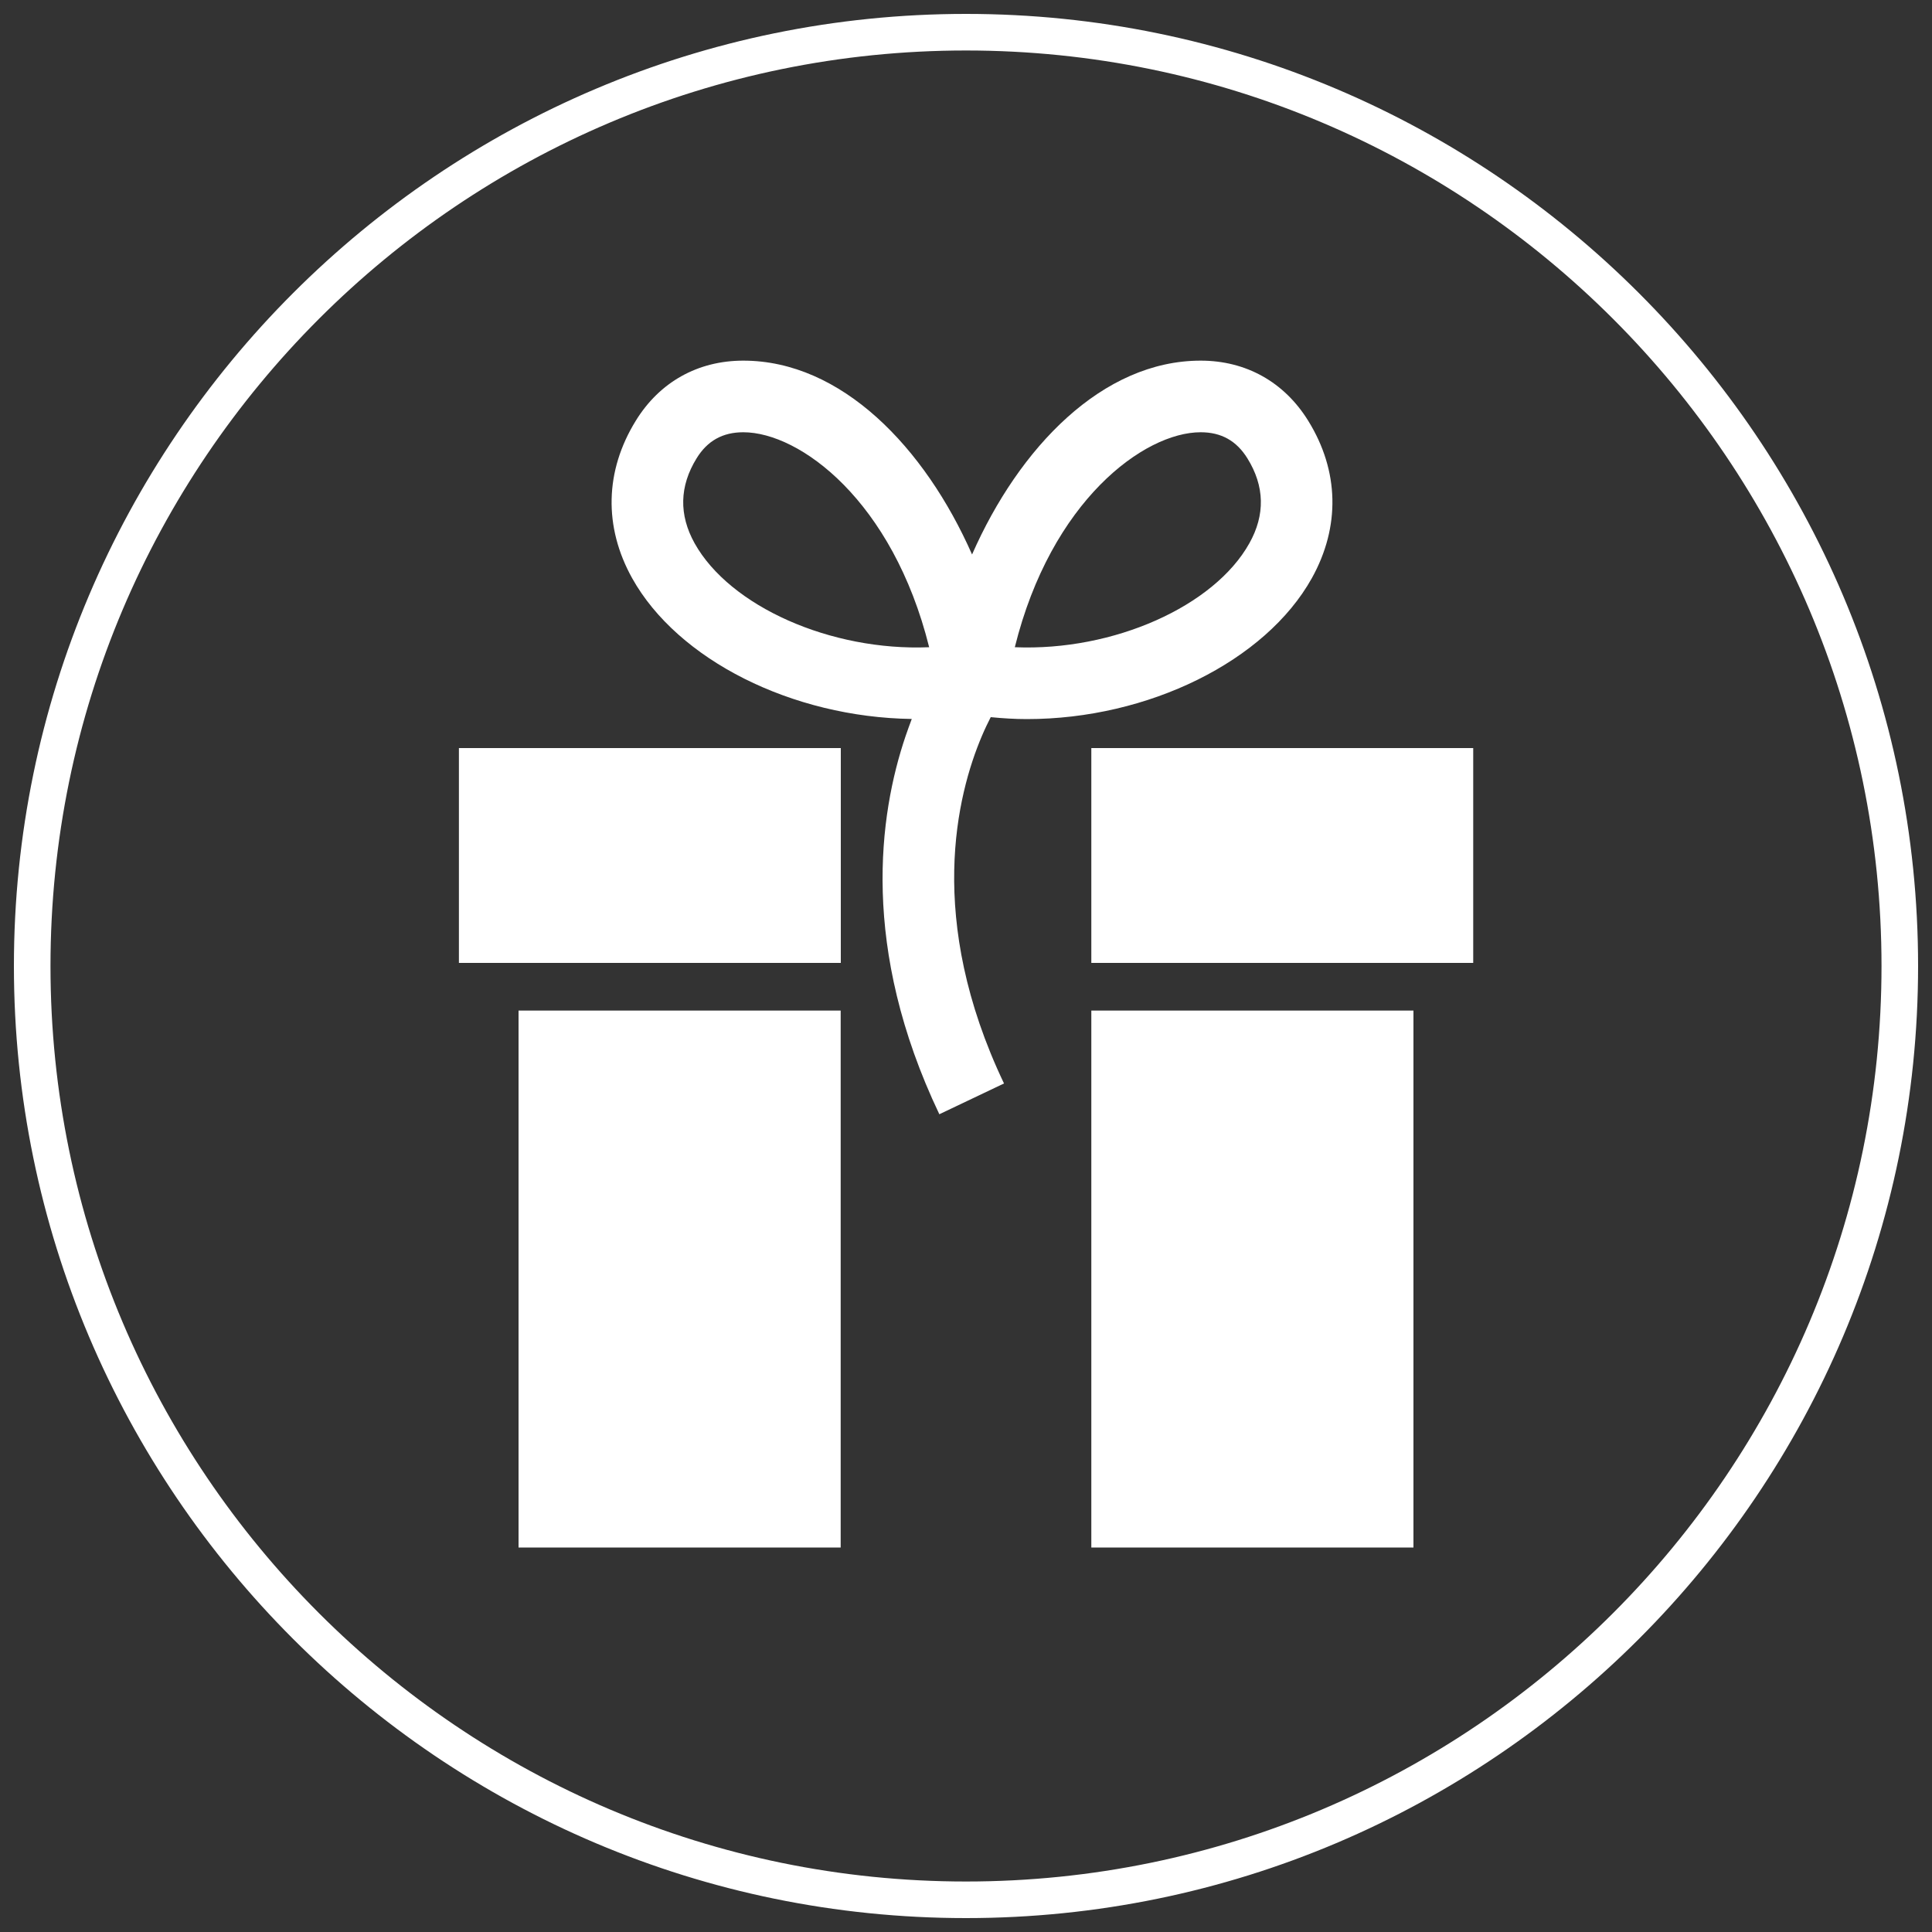
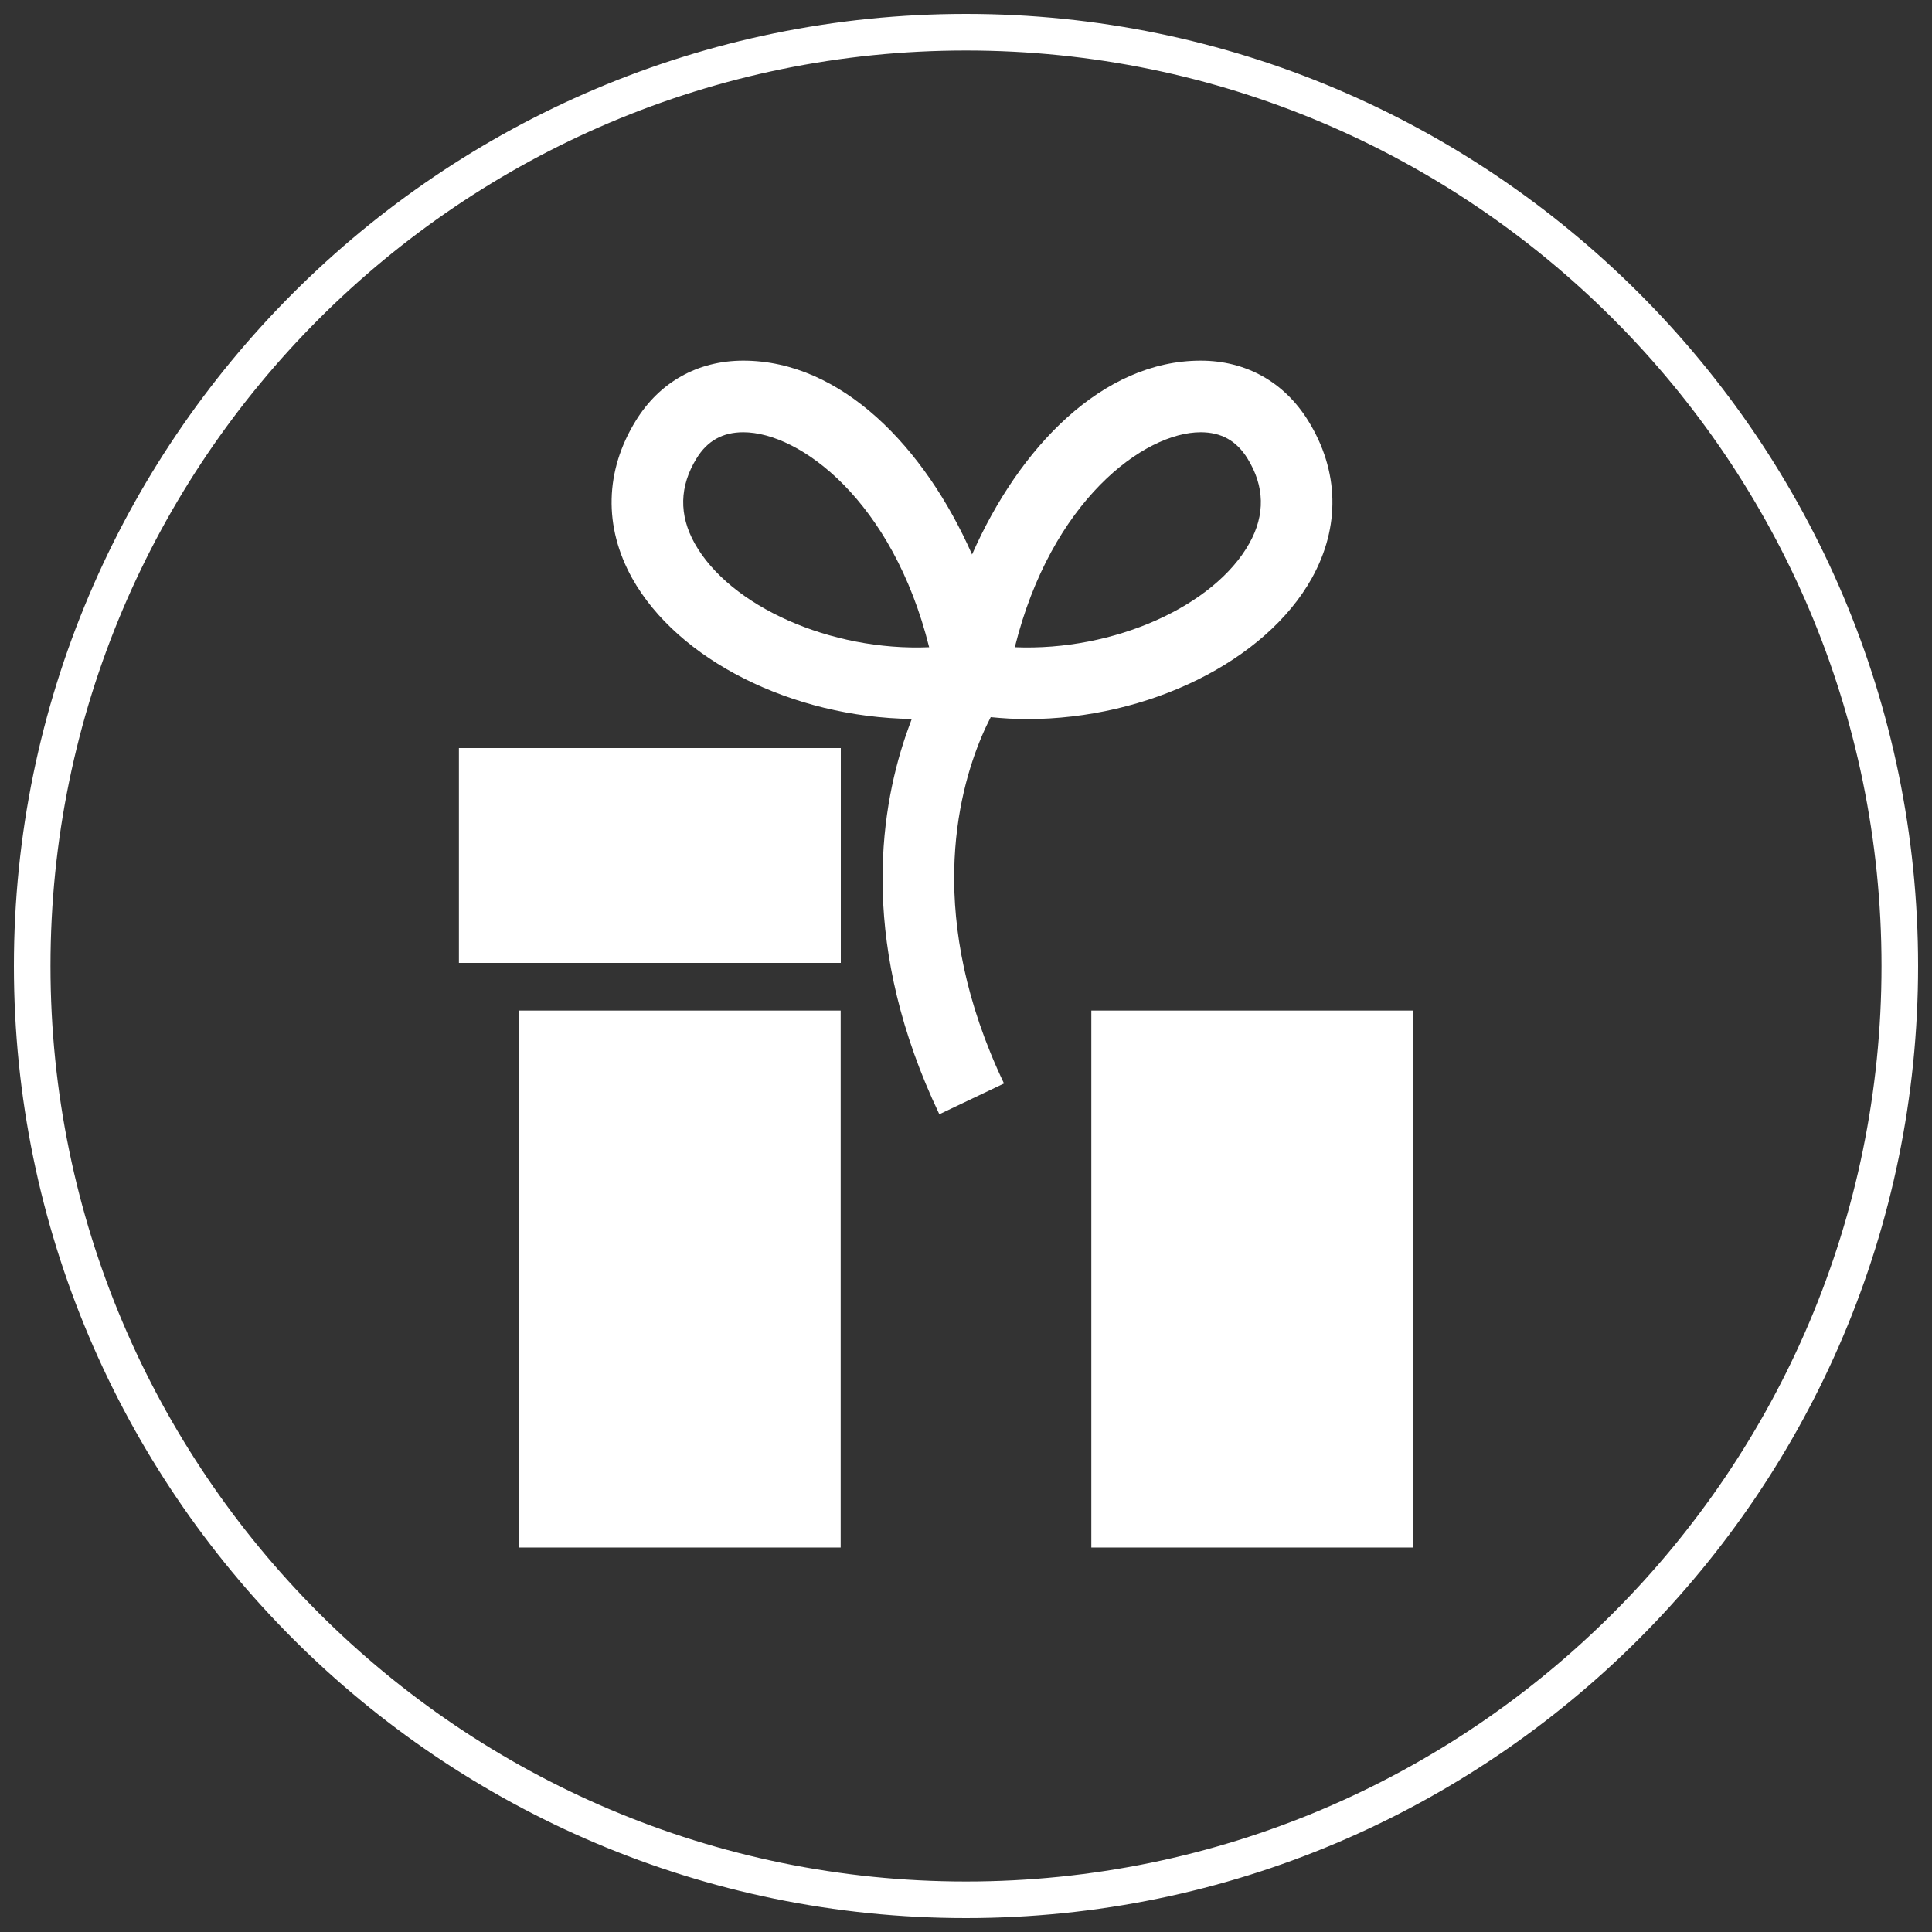
<svg xmlns="http://www.w3.org/2000/svg" version="1.1" id="Слой_1" x="0px" y="0px" viewBox="0 0 150 150" style="enable-background:new 0 0 150 150;" xml:space="preserve">
  <rect x="0" y="0" width="150" height="150" fill="#333333" stroke="none" />
  <style type="text/css">
	.st0{fill:none;}
	.st1{fill:#FFFFFF;}
</style>
  <g>
    <g>
      <path class="st0" d="M96.99,42.18c1.23-2.21,1.18-4.43-0.15-6.59c-0.84-1.37-2.03-2.03-3.63-2.03c-4.39,0-11.6,5.32-14.43,16.69    C86.46,50.57,94.27,47.07,96.99,42.18z" />
      <path class="st0" d="M57.71,33.56c-1.6,0-2.78,0.66-3.63,2.03c-1.34,2.16-1.39,4.38-0.15,6.59c2.73,4.89,10.54,8.38,18.21,8.07    C69.31,38.88,62.1,33.56,57.71,33.56z" />
      <rect x="35.63" y="58.08" class="st1" width="29.65" height="16.68" />
-       <rect x="84.73" y="58.08" class="st1" width="29.65" height="16.68" />
      <rect x="40.26" y="78.46" class="st1" width="25.01" height="41.69" />
      <rect x="84.73" y="78.46" class="st1" width="25.01" height="41.69" />
      <path class="st1" d="M72.93,86.51l5.02-2.39c-6.08-12.77-3.65-22.42-1.72-26.97c0.24-0.57,0.48-1.06,0.69-1.47    c0.93,0.09,1.87,0.15,2.81,0.15c9.43,0,18.53-4.5,22.12-10.94c2.22-3.99,2.13-8.33-0.28-12.22C99.71,29.66,96.74,28,93.22,28    c-7.62,0-14.09,6.73-17.75,15.05C71.8,34.73,65.33,28,57.71,28c-3.53,0-6.5,1.66-8.35,4.67c-2.4,3.89-2.5,8.23-0.28,12.22    c3.54,6.35,12.42,10.8,21.71,10.93c-0.16,0.42-0.32,0.87-0.48,1.33C68.24,63.26,66.78,73.6,72.93,86.51z M93.22,33.56    c1.6,0,2.78,0.66,3.63,2.03c1.34,2.16,1.39,4.38,0.15,6.59c-2.73,4.89-10.54,8.39-18.21,8.07C81.61,38.88,88.83,33.56,93.22,33.56    z M53.93,42.18c-1.23-2.21-1.18-4.43,0.15-6.59c0.84-1.37,2.03-2.03,3.63-2.03c4.39,0,11.6,5.32,14.43,16.69    C64.48,50.57,56.66,47.07,53.93,42.18z" />
    </g>
    <g>
      <path class="st1" d="M75,148.92c-40.76,0-73.92-33.16-73.92-73.92C1.08,34.24,34.24,1.08,75,1.08S148.92,34.24,148.92,75    C148.92,115.76,115.76,148.92,75,148.92z M75,3.92C35.8,3.92,3.92,35.8,3.92,75S35.8,146.08,75,146.08S146.08,114.2,146.08,75    S114.2,3.92,75,3.92z" />
    </g>
  </g>
</svg>